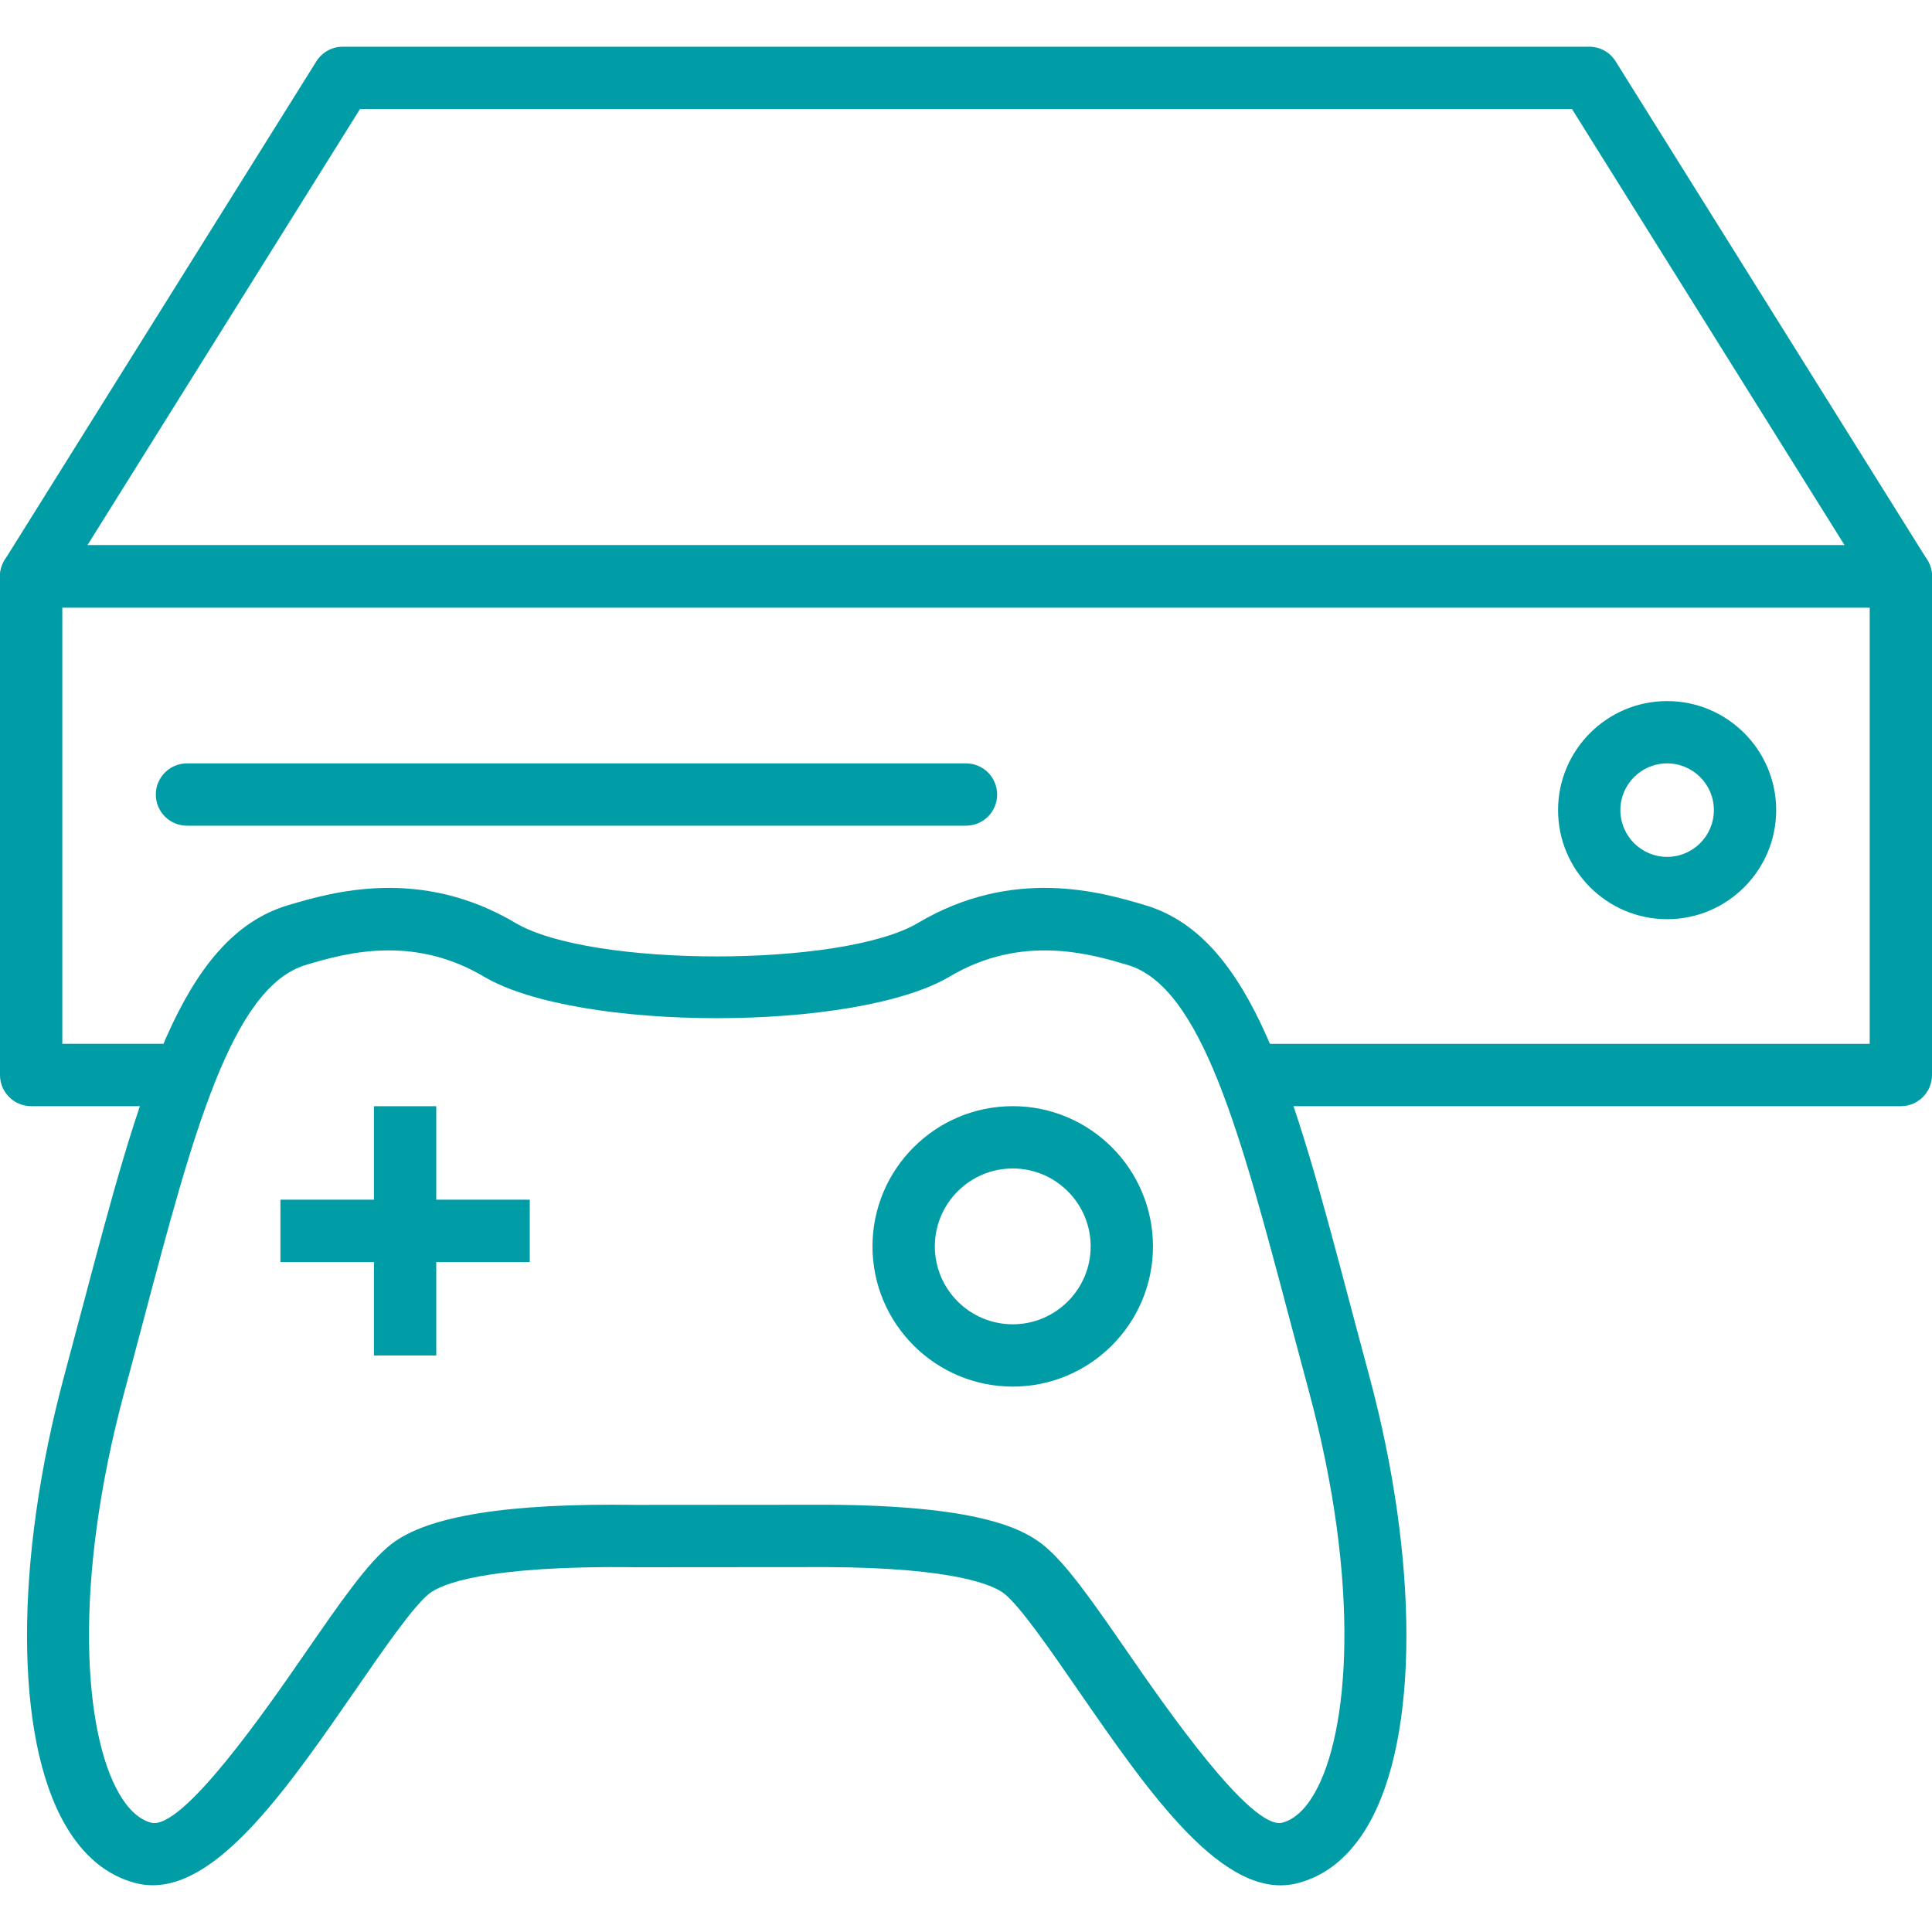
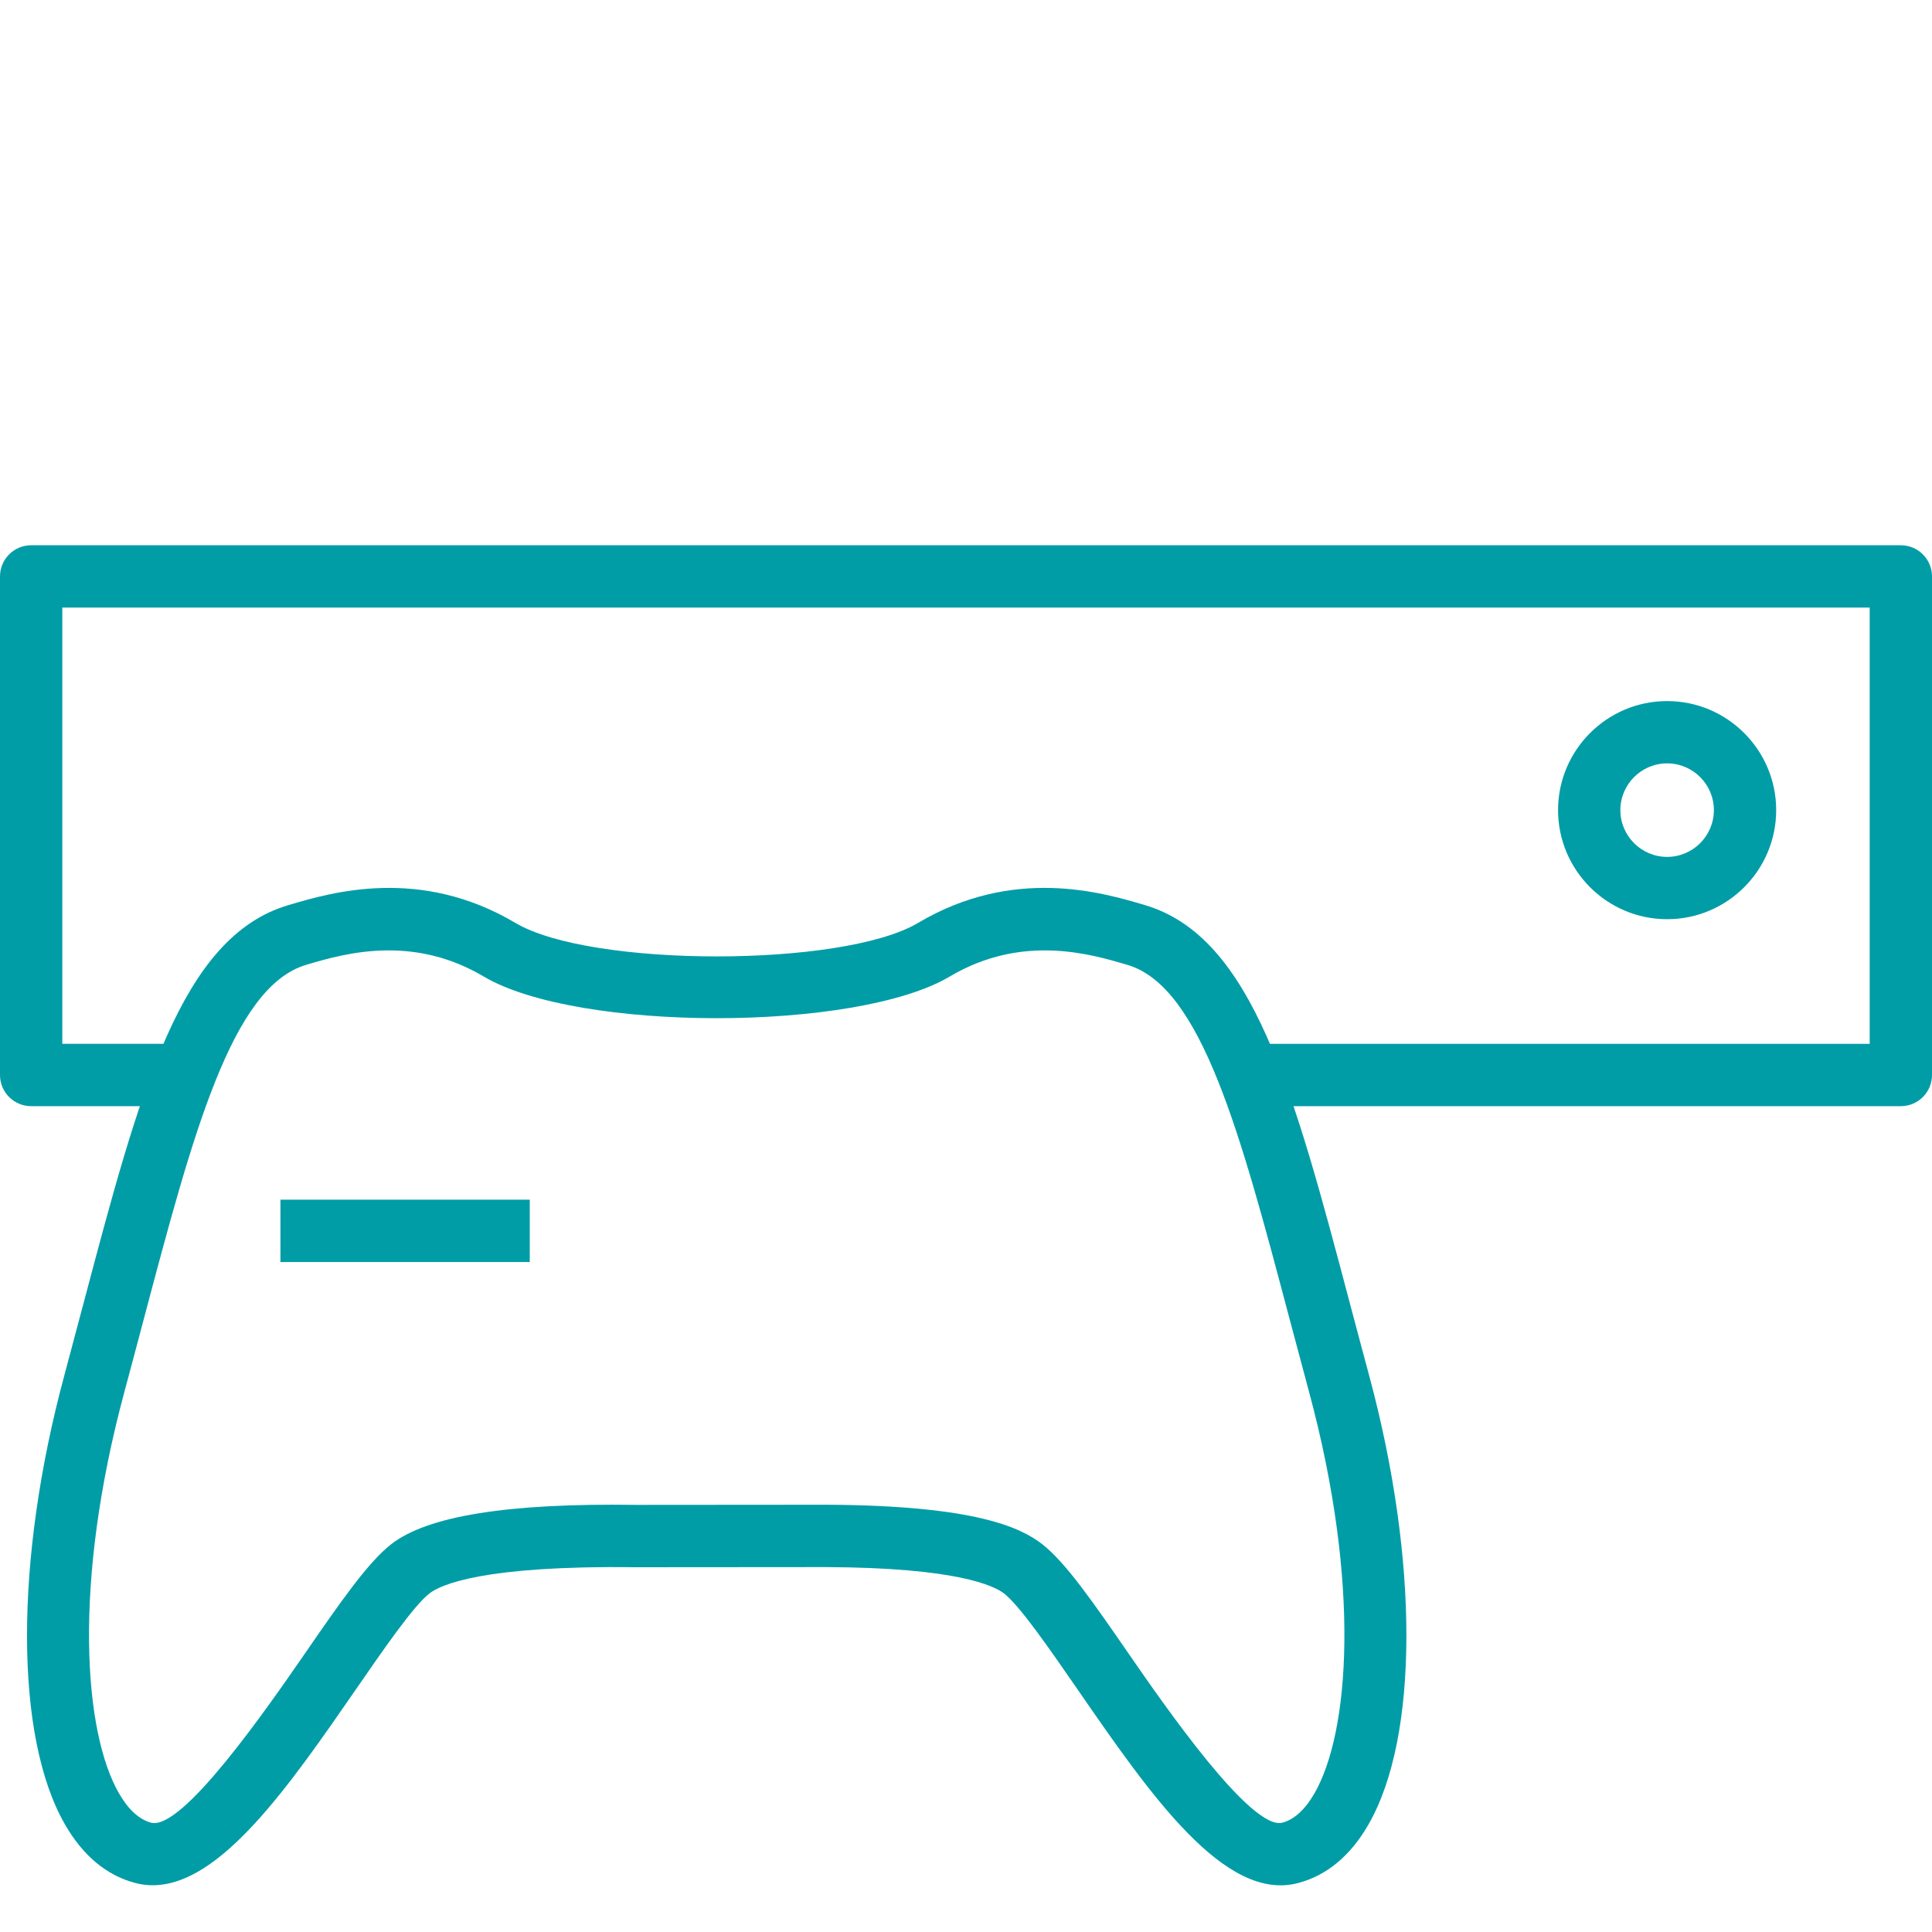
<svg xmlns="http://www.w3.org/2000/svg" width="40" height="40" viewBox="0 0 40 40" fill="none">
  <path d="M39.355 11.289H0.645C0.289 11.289 0 11.578 0 11.934V22.257C0 22.613 0.289 22.902 0.645 22.902H3.387V21.611H1.29V12.579H38.71V21.612H25.887V22.902H39.355C39.711 22.902 40 22.613 40 22.257V11.934C40 11.578 39.711 11.289 39.355 11.289Z" fill="#019DA7" />
-   <path d="M39.902 11.592L33.45 1.27C33.332 1.081 33.126 0.967 32.903 0.967H7.097C6.875 0.967 6.668 1.081 6.55 1.27L0.098 11.592C-0.026 11.791 -0.033 12.042 0.081 12.247C0.195 12.452 0.41 12.579 0.645 12.579H39.355C39.59 12.579 39.806 12.452 39.919 12.247C40.032 12.042 40.026 11.791 39.902 11.592ZM1.809 11.289L7.454 2.257H32.546L38.191 11.289H1.809V11.289Z" fill="#019DA7" />
-   <path d="M20 15.805H3.871C3.515 15.805 3.226 16.094 3.226 16.45C3.226 16.806 3.515 17.095 3.871 17.095H20C20.356 17.095 20.645 16.806 20.645 16.45C20.645 16.094 20.356 15.805 20 15.805Z" fill="#019DA7" />
  <path d="M28.343 28.464C28.207 27.962 28.078 27.473 27.951 26.996C26.783 22.586 25.939 19.4 23.704 18.739C22.822 18.477 20.986 17.933 19.005 19.109C17.447 20.033 12.23 20.032 10.673 19.109C8.691 17.933 6.855 18.477 5.969 18.74C3.738 19.4 2.894 22.586 1.726 26.996C1.6 27.472 1.47 27.962 1.335 28.464C0.296 32.309 0.301 35.965 1.348 37.778C1.719 38.422 2.207 38.828 2.797 38.984C2.919 39.017 3.04 39.032 3.162 39.032C4.567 39.032 5.989 36.973 7.368 34.978C7.956 34.126 8.564 33.245 8.893 32.989C9.122 32.812 9.999 32.407 13.164 32.448L17.109 32.445C19.809 32.457 20.578 32.83 20.784 32.989H20.785C21.113 33.245 21.722 34.126 22.31 34.978C23.808 37.147 25.359 39.395 26.881 38.985C27.471 38.828 27.959 38.422 28.33 37.779C29.376 35.965 29.381 32.309 28.343 28.464ZM27.213 37.132C27.019 37.468 26.795 37.671 26.549 37.737C25.903 37.898 24.129 35.34 23.372 34.244C22.64 33.184 22.062 32.346 21.576 31.969C21.133 31.626 20.189 31.168 17.112 31.154L13.173 31.157C10.512 31.118 8.853 31.386 8.102 31.969C7.616 32.346 7.038 33.184 6.306 34.244C5.548 35.34 3.778 37.906 3.129 37.737C2.882 37.671 2.659 37.468 2.465 37.132C1.74 35.878 1.495 32.815 2.58 28.8C2.716 28.297 2.846 27.804 2.973 27.326C3.994 23.474 4.8 20.431 6.339 19.976C6.749 19.854 7.348 19.677 8.048 19.677C8.649 19.677 9.323 19.808 10.015 20.218C11.954 21.368 17.725 21.368 19.663 20.218C21.16 19.331 22.577 19.75 23.343 19.977C24.878 20.431 25.684 23.474 26.704 27.326C26.831 27.804 26.962 28.296 27.098 28.8C28.182 32.815 27.937 35.878 27.213 37.132Z" fill="#019DA7" />
-   <path d="M9.032 22.903H7.742V28.064H9.032V22.903Z" fill="#019DA7" />
-   <path d="M20.968 22.902C19.367 22.902 18.064 24.204 18.064 25.805C18.064 27.406 19.367 28.708 20.968 28.708C22.569 28.708 23.871 27.406 23.871 25.805C23.871 24.204 22.569 22.902 20.968 22.902ZM20.968 27.418C20.078 27.418 19.355 26.694 19.355 25.805C19.355 24.916 20.078 24.192 20.968 24.192C21.857 24.192 22.581 24.916 22.581 25.805C22.581 26.694 21.857 27.418 20.968 27.418Z" fill="#019DA7" />
  <path d="M34.516 14.515C33.271 14.515 32.258 15.528 32.258 16.773C32.258 18.018 33.271 19.031 34.516 19.031C35.761 19.031 36.774 18.018 36.774 16.773C36.774 15.528 35.761 14.515 34.516 14.515ZM34.516 17.741C33.982 17.741 33.548 17.306 33.548 16.773C33.548 16.239 33.982 15.805 34.516 15.805C35.05 15.805 35.484 16.239 35.484 16.773C35.484 17.306 35.05 17.741 34.516 17.741Z" fill="#019DA7" />
  <path d="M10.968 24.838H5.806V26.129H10.968V24.838Z" fill="#019DA7" />
</svg>